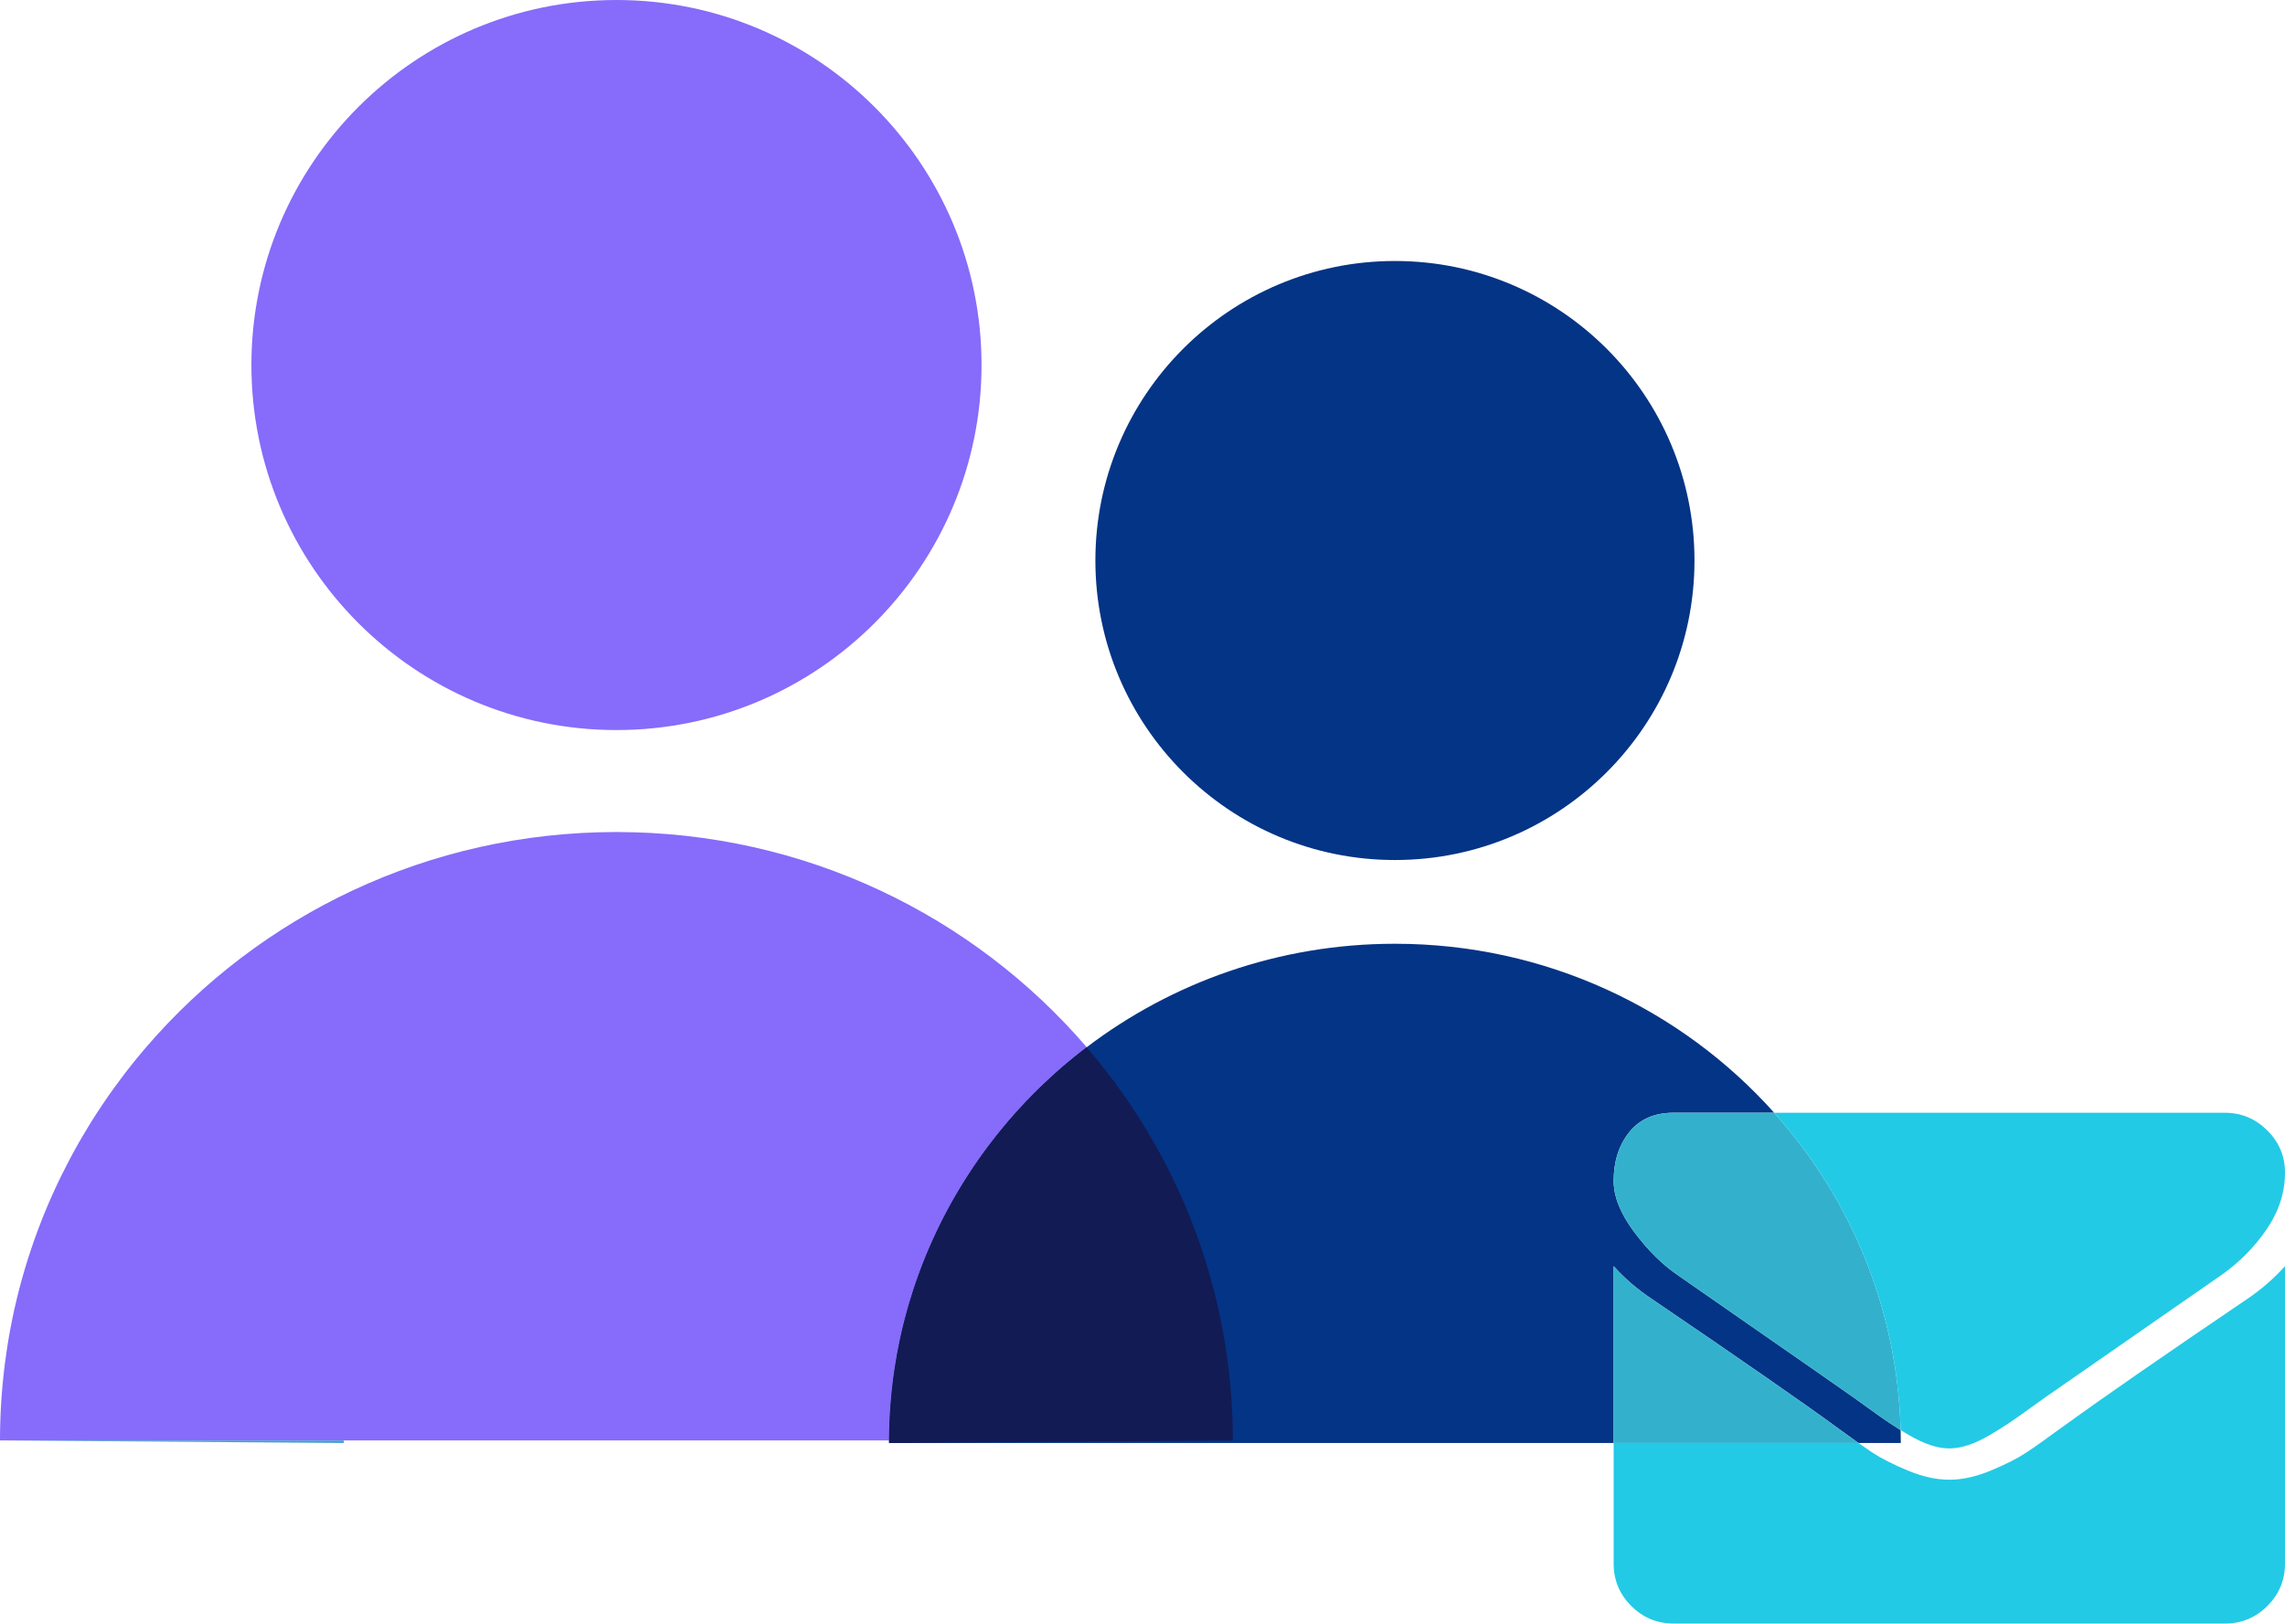
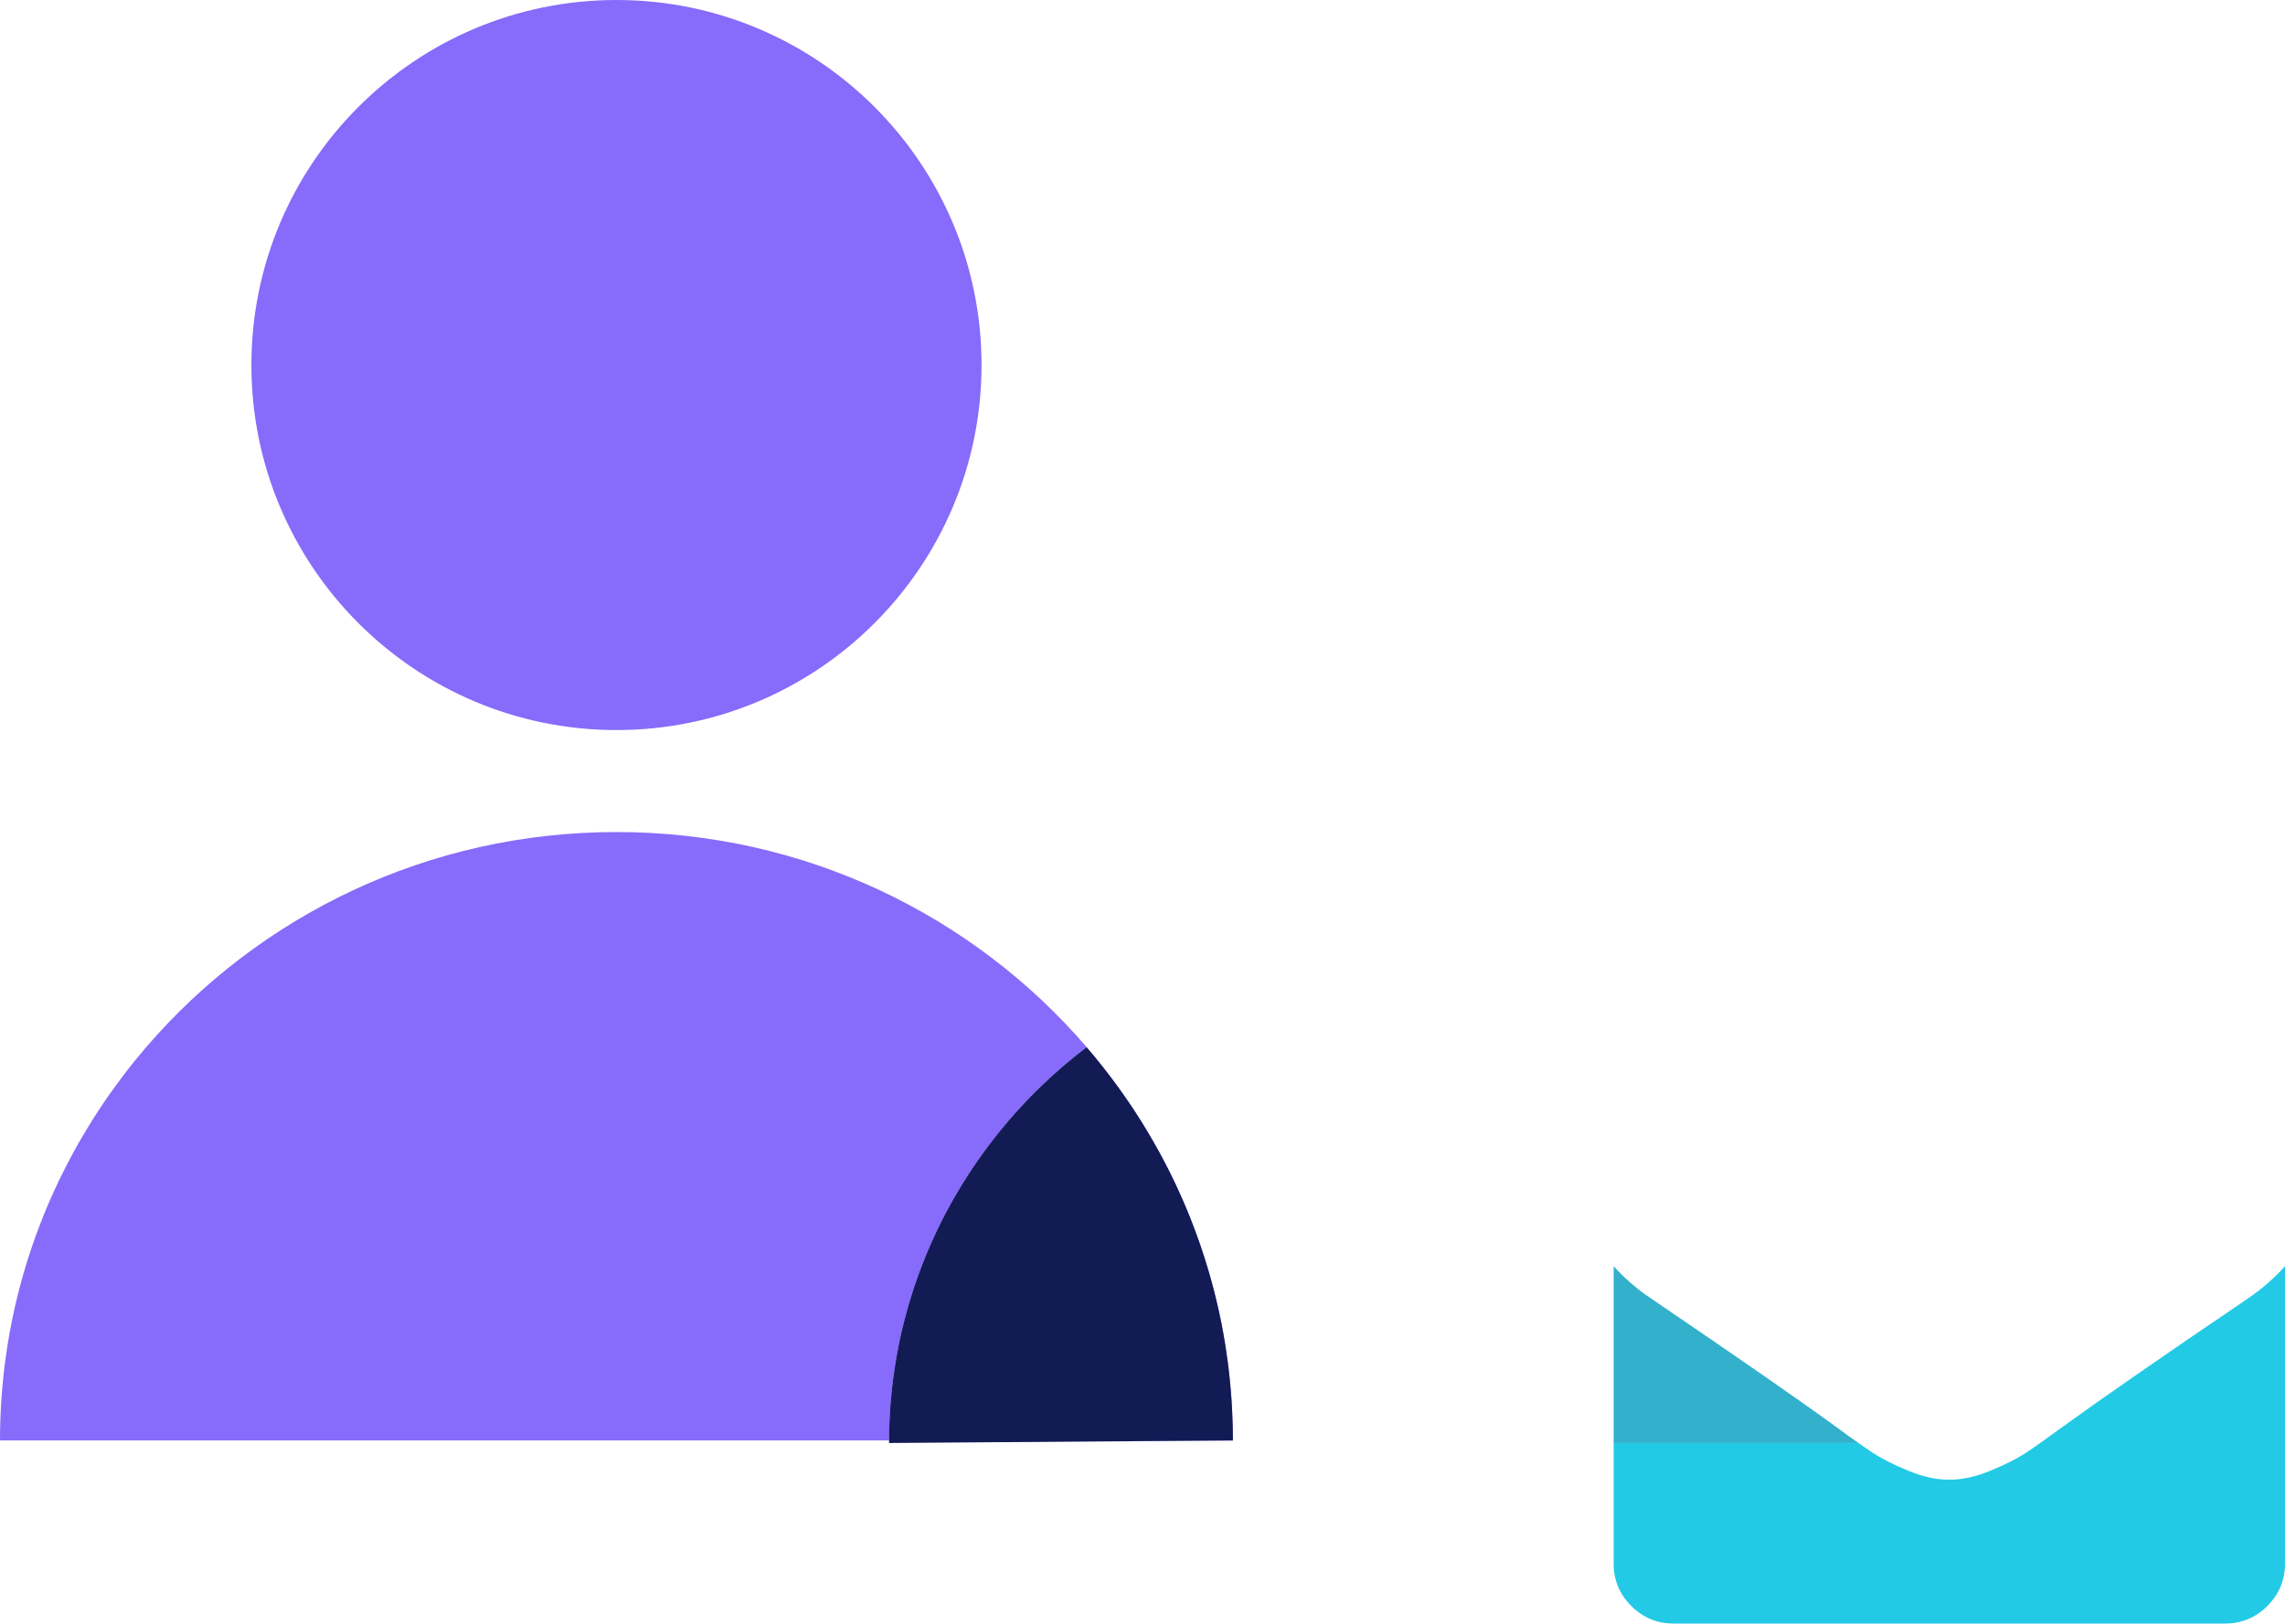
<svg xmlns="http://www.w3.org/2000/svg" id="Layer_2" viewBox="0 0 1371.5 974.59">
  <defs>
    <style>.cls-1{fill:#043485;}.cls-1,.cls-2,.cls-3,.cls-4,.cls-5,.cls-6{stroke-width:0px;}.cls-1,.cls-2,.cls-3,.cls-5{fill-rule:evenodd;}.cls-2{fill:#121b54;}.cls-3{fill:#429dd2;}.cls-4{fill:#33b1cc;}.cls-5{fill:#876bfa;}.cls-6{fill:#22cae6;}</style>
  </defs>
  <path class="cls-5" d="m370.02,0c120.93,0,219.11,98.18,219.11,219.12s-98.17,219.12-219.11,219.12-219.12-98.18-219.12-219.12S249.08,0,370.02,0h0Z" />
  <path class="cls-5" d="m652.26,628.64c-1.08.82-2.16,1.64-3.23,2.49-.14.11-.28.22-.42.33-.94.73-1.87,1.47-2.8,2.22-.13.11-.25.21-.38.3-1.06.85-2.1,1.7-3.14,2.57-1.09.89-2.17,1.8-3.25,2.72-1.07.89-2.12,1.81-3.17,2.73-.01.02-.02.03-.03.03-1.07.93-2.12,1.86-3.17,2.82-1.06.94-2.09,1.88-3.13,2.85-1.03.95-2.07,1.92-3.08,2.9-1.02.97-2.05,1.95-3.05,2.94-1,.98-2,1.98-3.01,2.98-.99,1-1.98,2.01-2.96,3.03-.99,1.01-1.96,2.04-2.91,3.06-.96,1.01-1.91,2.04-2.84,3.07-.03.03-.05.05-.08.08-.95,1.02-1.87,2.06-2.79,3.1-.95,1.05-1.87,2.11-2.79,3.18-.87,1-1.73,2.01-2.58,3.03-1.11,1.33-2.22,2.67-3.31,4.02-.72.87-1.43,1.76-2.12,2.65-.91,1.15-1.82,2.31-2.71,3.47-.85,1.09-1.69,2.19-2.5,3.3-.02.02-.03.04-.04.05-.65.87-1.31,1.74-1.94,2.62-2.07,2.83-4.08,5.68-6.05,8.59-.59.86-1.17,1.73-1.74,2.6-.72,1.08-1.43,2.16-2.11,3.25-.9,1.38-1.79,2.79-2.66,4.19-.53.84-1.06,1.69-1.57,2.54-1.62,2.67-3.21,5.37-4.75,8.1-.69,1.22-1.37,2.44-2.05,3.67-.78,1.43-1.56,2.86-2.31,4.31-.51.98-1.02,1.96-1.52,2.94-.1.2-.21.39-.29.59-.61,1.18-1.2,2.35-1.78,3.54-.6,1.2-1.18,2.41-1.75,3.62-.81,1.69-1.59,3.38-2.35,5.09-.44.94-.85,1.87-1.26,2.81-.47,1.07-.94,2.13-1.38,3.2-.25.58-.49,1.15-.73,1.73-.41.97-.82,1.95-1.21,2.93-.02.05-.04.1-.05.14-.53,1.31-1.06,2.62-1.57,3.94-.52,1.33-1.03,2.67-1.52,4.01-.46,1.22-.9,2.44-1.34,3.67-.59,1.63-1.15,3.27-1.71,4.91-.37,1.11-.74,2.22-1.1,3.34-.73,2.23-1.43,4.48-2.09,6.73-.26.85-.51,1.7-.75,2.56-.69,2.37-1.34,4.75-1.96,7.14-.24.9-.47,1.81-.7,2.72-.11.4-.21.81-.3,1.22-.19.74-.37,1.48-.53,2.23-.14.53-.26,1.06-.38,1.59-.17.75-.35,1.49-.51,2.24-.16.73-.33,1.46-.48,2.19-.11.46-.2.9-.29,1.36-.27,1.28-.53,2.57-.78,3.87-.27,1.38-.54,2.77-.79,4.15-.35,1.94-.69,3.88-.98,5.82-.15.85-.29,1.71-.41,2.57-.07.42-.13.84-.19,1.25-.14.9-.27,1.82-.39,2.73-.09.57-.16,1.13-.24,1.7-.1.71-.19,1.43-.27,2.15-.1.74-.19,1.49-.27,2.23-.14,1.18-.27,2.34-.39,3.52-.11,1.01-.21,2.01-.29,3.03-.11,1-.2,2.01-.27,3.03-.09.88-.16,1.76-.23,2.65-.12,1.63-.23,3.28-.33,4.92-.08,1.35-.15,2.7-.21,4.05-.01.09-.01.19-.02.27-.04,1.11-.09,2.22-.12,3.33-.02.61-.04,1.22-.07,1.82-.03,1.28-.05,2.57-.08,3.85-.01.95-.02,1.89-.02,2.85H0c0-1.58.01-3.15.03-4.72.01-1.33.04-2.67.08-4,.01-.85.03-1.7.07-2.54.03-1.25.09-2.5.14-3.76.03-.97.08-1.95.13-2.92.02-.66.05-1.34.1-2,.04-.78.09-1.57.14-2.35.03-.63.08-1.25.12-1.88.07-1.06.14-2.12.22-3.18.02-.32.04-.63.08-.95.11-1.47.24-2.95.37-4.42.13-1.54.28-3.07.45-4.61,0-.05.01-.11.01-.15.15-1.48.32-2.96.49-4.44.17-1.48.35-2.96.53-4.43.42-3.26.89-6.5,1.39-9.74.21-1.33.42-2.66.64-3.99.01-.03.01-.05.02-.08.24-1.44.49-2.86.74-4.29.02-.09.03-.16.04-.25.51-2.78,1.05-5.54,1.61-8.3.33-1.62.68-3.23,1.03-4.86.21-.95.42-1.89.64-2.84.4-1.81.83-3.59,1.27-5.39.16-.7.34-1.39.52-2.09.24-.98.49-1.96.75-2.94.02-.1.05-.21.09-.3.28-1.11.58-2.22.88-3.32.51-1.91,1.03-3.79,1.59-5.67.27-.95.54-1.88.83-2.83.53-1.79,1.08-3.55,1.63-5.31.23-.74.47-1.47.71-2.2.62-1.96,1.27-3.91,1.94-5.85.2-.6.4-1.21.62-1.8.32-.93.64-1.84.97-2.77.35-1,.71-1.99,1.08-2.97.37-1.03.75-2.05,1.14-3.07.4-1.09.82-2.17,1.24-3.23.37-.99.75-1.96,1.15-2.94.09-.25.19-.49.28-.73.38-.95.76-1.89,1.15-2.84,1.29-3.14,2.61-6.25,3.99-9.34.59-1.32,1.19-2.64,1.79-3.94.62-1.35,1.24-2.7,1.87-4.03.61-1.28,1.23-2.57,1.85-3.84,1.34-2.76,2.72-5.5,4.15-8.22.65-1.27,1.32-2.54,1.99-3.79.7-1.31,1.39-2.6,2.11-3.9.71-1.3,1.43-2.58,2.16-3.87.04-.09.09-.16.13-.24.7-1.21,1.38-2.41,2.08-3.6,1.46-2.49,2.94-4.98,4.45-7.44.61-1,1.24-2,1.87-3.01.36-.59.73-1.18,1.11-1.75.61-.96,1.22-1.91,1.84-2.85.79-1.24,1.61-2.47,2.43-3.69.82-1.23,1.63-2.45,2.47-3.66.83-1.22,1.67-2.43,2.52-3.63.08-.12.15-.24.24-.35.77-1.09,1.54-2.18,2.32-3.25,1.86-2.59,3.77-5.16,5.71-7.71.74-.97,1.48-1.93,2.22-2.89.83-1.07,1.66-2.12,2.49-3.18.14-.17.27-.35.41-.52.86-1.07,1.72-2.13,2.59-3.2.71-.88,1.44-1.75,2.17-2.62,1.26-1.54,2.56-3.06,3.85-4.57,67.9-78.99,169.19-129.15,282.26-129.15s214.36,50.16,282.25,129.15Z" />
  <path class="cls-5" d="m740.02,864.69h-206.37c0-.95.01-1.89.02-2.85.02-1.28.04-2.57.08-3.85.02-.61.04-1.21.07-1.82.03-1.11.08-2.22.12-3.33.01-.09.01-.19.02-.27.05-1.35.13-2.7.21-4.05.1-1.64.21-3.29.33-4.92.08-.89.14-1.78.23-2.65.08-1.01.16-2.03.27-3.03.09-1.01.19-2.03.29-3.03.12-1.18.25-2.34.39-3.52.09-.74.17-1.49.27-2.23.09-.72.17-1.43.27-2.15.08-.57.15-1.13.24-1.7.12-.91.25-1.82.39-2.73.05-.41.12-.83.19-1.25.12-.86.26-1.71.41-2.57.29-1.94.63-3.88.98-5.82.25-1.38.52-2.77.79-4.15.25-1.3.51-2.58.78-3.87.1-.46.19-.9.29-1.36.15-.73.32-1.46.48-2.19.16-.75.34-1.49.51-2.24.12-.53.24-1.06.38-1.59.16-.75.35-1.49.53-2.23.1-.41.2-.82.3-1.22.22-.91.46-1.82.7-2.72.62-2.4,1.27-4.77,1.96-7.14.24-.86.49-1.71.75-2.56.66-2.25,1.36-4.5,2.09-6.73.36-1.12.73-2.23,1.1-3.34.56-1.64,1.12-3.28,1.71-4.91.44-1.23.88-2.45,1.34-3.67.49-1.34,1-2.68,1.52-4.01.51-1.32,1.03-2.62,1.57-3.94.01-.04.03-.09.05-.14.39-.98.79-1.95,1.21-2.93.24-.58.48-1.15.73-1.73.45-1.07.91-2.13,1.38-3.2.41-.94.84-1.87,1.26-2.81.76-1.71,1.55-3.4,2.35-5.09.58-1.21,1.15-2.42,1.75-3.62.58-1.19,1.17-2.36,1.78-3.54.09-.2.2-.39.29-.59.5-.98,1.01-1.96,1.52-2.94.75-1.45,1.52-2.89,2.31-4.31.68-1.23,1.35-2.45,2.05-3.67,1.54-2.73,3.13-5.43,4.75-8.1.52-.85,1.03-1.7,1.57-2.54.87-1.4,1.75-2.81,2.66-4.19.69-1.09,1.39-2.17,2.11-3.25.58-.87,1.15-1.74,1.74-2.6,1.97-2.91,3.99-5.76,6.05-8.59.64-.88,1.28-1.75,1.94-2.62.01-.01.02-.03.04-.05.82-1.1,1.66-2.21,2.5-3.3.89-1.17,1.8-2.32,2.71-3.47.7-.88,1.4-1.78,2.12-2.65,1.09-1.35,2.2-2.69,3.31-4.02.85-1.01,1.71-2.03,2.58-3.03.91-1.07,1.85-2.12,2.79-3.18.91-1.03,1.85-2.07,2.79-3.1.02-.02.04-.04.08-.08.94-1.02,1.88-2.05,2.84-3.07s1.93-2.05,2.91-3.06,1.97-2.03,2.96-3.03c1-1,1.99-1.99,3.01-2.98,1.01-.98,2.03-1.96,3.05-2.94,1.01-.97,2.05-1.94,3.08-2.9,1.03-.96,2.08-1.91,3.13-2.85,1.05-.95,2.1-1.88,3.17-2.82.01,0,.02-.01.03-.03,1.05-.91,2.11-1.83,3.17-2.73,1.08-.91,2.16-1.83,3.25-2.72,1.05-.86,2.09-1.72,3.14-2.57.13-.1.25-.2.38-.3.93-.74,1.86-1.48,2.8-2.22.14-.11.28-.22.42-.33,1.08-.84,2.16-1.67,3.23-2.49.86.99,1.71,1.99,2.55,2.99.85,1,1.69,2.01,2.52,3.03.99,1.21,1.98,2.42,2.95,3.63.6.74,1.19,1.48,1.78,2.23,1.02,1.3,2.04,2.59,3.04,3.9.66.87,1.33,1.74,1.98,2.61.79,1.05,1.58,2.1,2.35,3.16,2.76,3.74,5.44,7.52,8.04,11.36.57.81,1.11,1.62,1.66,2.44.14.21.27.4.4.61.65.97,1.31,1.96,1.94,2.94.64.97,1.26,1.95,1.87,2.92.45.69.88,1.37,1.31,2.06.64,1.01,1.27,2.03,1.89,3.04.72,1.15,1.42,2.32,2.11,3.48,2.47,4.12,4.87,8.29,7.17,12.5.56.99,1.09,1.99,1.62,2.99.84,1.56,1.66,3.11,2.46,4.68.56,1.07,1.1,2.15,1.64,3.22.66,1.32,1.33,2.65,1.97,3.97.65,1.33,1.3,2.67,1.93,4.01.51,1.06,1.01,2.13,1.49,3.2.94,2.01,1.85,4.04,2.74,6.08.42.96.84,1.93,1.25,2.89.66,1.54,1.32,3.08,1.95,4.64.47,1.13.94,2.27,1.39,3.41.09.22.17.45.26.68.39.98.77,1.95,1.15,2.94.17.45.35.89.52,1.34.39,1.02.78,2.05,1.15,3.08.38,1,.75,2,1.11,3.02.33.87.64,1.74.95,2.62.45,1.25.89,2.52,1.32,3.78.42,1.26.85,2.53,1.27,3.8.47,1.42.91,2.82,1.36,4.25.46,1.43.89,2.85,1.33,4.29.42,1.4.84,2.8,1.24,4.2.02.09.05.17.08.26.4,1.39.79,2.8,1.18,4.2.34,1.2.65,2.4.97,3.6.17.65.35,1.31.51,1.96.09.33.17.66.25.99.26.99.5,1.97.74,2.96.68,2.73,1.32,5.48,1.93,8.23.58,2.65,1.12,5.29,1.66,7.96.1.51.2,1.02.29,1.54.23,1.21.46,2.42.68,3.64.02.09.03.19.05.27.26,1.43.5,2.85.74,4.29.01.02.01.04.02.08.22,1.33.44,2.66.64,3.99.51,3.23.97,6.48,1.39,9.74.19,1.47.37,2.95.53,4.43.17,1.48.34,2.96.49,4.44,0,.04.01.1.01.15.16,1.54.32,3.07.45,4.61.13,1.47.26,2.95.37,4.42.03.32.05.63.08.95.08,1.06.15,2.12.22,3.18.04.63.09,1.25.12,1.88.05.78.1,1.57.14,2.35.04.66.08,1.34.1,2,.05.97.1,1.95.13,2.92.05,1.25.11,2.5.14,3.76.03.84.05,1.69.07,2.54.03,1.33.07,2.67.08,4,.02,1.57.03,3.14.03,4.72Z" />
-   <path class="cls-1" d="m1017.06,336.46c0,99.24-80.56,179.8-179.79,179.8s-179.8-80.56-179.8-179.8,80.56-179.79,179.8-179.79h0c99.23,0,179.79,80.56,179.79,179.79h0Z" />
-   <path class="cls-1" d="m1140.89,866.19h-25.46c-3.67-2.59-7.81-5.58-12.42-8.98-20.24-14.84-57.49-40.7-111.76-77.58-8.54-5.69-16.11-12.22-22.71-19.56v106.12h-434.9c0-.5,0-1,.01-1.5,0-.95.02-1.9.03-2.86.02-1.28.04-2.57.07-3.85.02-.61.05-1.21.07-1.82.03-1.11.07-2.22.12-3.33.01-.09.01-.19.02-.27.05-1.35.13-2.71.21-4.06.09-1.64.2-3.28.32-4.92.08-.89.14-1.77.23-2.64.08-1.02.17-2.03.27-3.03.09-1.01.19-2.02.3-3.03.12-1.17.25-2.34.39-3.52.09-.74.17-1.49.27-2.23.09-.72.18-1.42.27-2.14.08-.57.16-1.14.24-1.7.12-.92.25-1.82.4-2.74.05-.41.12-.82.18-1.25.12-.86.26-1.71.41-2.57.3-1.94.64-3.87.99-5.81.25-1.39.52-2.77.79-4.15.25-1.3.51-2.58.78-3.87.1-.45.19-.9.3-1.36.15-.73.31-1.46.48-2.19.16-.75.33-1.49.51-2.24.12-.53.24-1.06.38-1.59.16-.75.35-1.49.53-2.23.1-.42.2-.82.31-1.22.23-.92.46-1.82.7-2.72.62-2.4,1.27-4.77,1.96-7.15.24-.86.49-1.71.75-2.56.66-2.25,1.36-4.49,2.09-6.73.36-1.12.73-2.23,1.1-3.34.55-1.64,1.12-3.28,1.71-4.91.43-1.23.88-2.45,1.34-3.67.49-1.34,1-2.68,1.52-4.01.51-1.32,1.04-2.62,1.57-3.94.01-.04.03-.09.05-.14.4-.98.8-1.95,1.21-2.93.24-.58.48-1.16.73-1.73.45-1.07.92-2.14,1.39-3.2.41-.94.83-1.88,1.26-2.81.76-1.71,1.54-3.4,2.35-5.09.58-1.21,1.15-2.42,1.75-3.61.58-1.19,1.17-2.37,1.78-3.54.09-.2.19-.4.29-.59.5-.98,1.02-1.96,1.53-2.94.75-1.45,1.52-2.89,2.31-4.31.67-1.24,1.36-2.45,2.04-3.67,1.54-2.74,3.13-5.44,4.75-8.11.52-.85,1.04-1.69,1.57-2.53.87-1.41,1.75-2.81,2.66-4.2.68-1.08,1.39-2.16,2.11-3.24.58-.87,1.15-1.74,1.74-2.6,1.97-2.91,3.99-5.76,6.06-8.6.64-.88,1.28-1.75,1.93-2.62l.05-.05c.81-1.1,1.65-2.21,2.5-3.3.9-1.17,1.8-2.32,2.71-3.48.7-.88,1.41-1.77,2.13-2.64,1.09-1.35,2.2-2.69,3.31-4.02.85-1.01,1.71-2.03,2.58-3.03.91-1.07,1.85-2.12,2.79-3.18.91-1.03,1.85-2.07,2.78-3.1.03-.02.05-.05.08-.08.94-1.02,1.88-2.05,2.84-3.07.96-1.02,1.93-2.05,2.91-3.06s1.97-2.03,2.96-3.03c.5-.5,1-1,1.5-1.49.5-.5,1-.99,1.51-1.49,1.01-.98,2.02-1.96,3.05-2.94,1.01-.97,2.04-1.94,3.08-2.9,1.03-.96,2.08-1.9,3.12-2.85,1.05-.95,2.11-1.88,3.17-2.82.01,0,.02-.01.03-.03,1.05-.92,2.12-1.83,3.17-2.74,1.08-.91,2.16-1.83,3.25-2.72,1.04-.86,2.09-1.72,3.14-2.57.13-.1.25-.2.38-.3.92-.74,1.86-1.49,2.79-2.23.15-.1.29-.21.43-.32,1.08-.84,2.16-1.67,3.23-2.5,51.25-38.94,115.4-62.11,185.01-62.11,90.6,0,171.99,39.25,227.63,101.45h-60.38c-11.55,0-20.43,3.9-26.65,11.69-6.22,7.8-9.33,17.54-9.33,29.24,0,9.44,4.12,19.67,12.37,30.69,8.24,11.02,17.01,19.68,26.31,25.97,5.09,3.6,20.46,14.28,46.09,32.05,25.64,17.76,45.28,31.44,58.92,41.03,1.5,1.05,4.68,3.34,9.55,6.86,4.88,3.52,8.92,6.37,12.14,8.55,2.03,1.36,4.32,2.83,6.87,4.4.07,2.57.1,5.15.1,7.73Z" />
  <path class="cls-2" d="m740.02,864.69l-204.9,1.5h-1.48s0,0,0,0c0-.5,0-1,.01-1.5,0-.95.01-1.89.02-2.85.02-1.28.04-2.57.08-3.85.02-.61.04-1.21.07-1.82.03-1.11.08-2.22.12-3.33.01-.09.01-.19.02-.27.05-1.35.13-2.7.21-4.05.1-1.64.21-3.29.33-4.92.08-.89.14-1.78.23-2.65.08-1.01.16-2.03.27-3.03.09-1.01.19-2.03.29-3.03.12-1.18.25-2.34.39-3.52.09-.74.17-1.49.27-2.23.09-.72.17-1.43.27-2.15.08-.57.15-1.13.24-1.7.12-.91.25-1.82.39-2.73.05-.41.12-.83.19-1.25.12-.86.26-1.71.41-2.57.29-1.94.63-3.88.98-5.82.25-1.38.52-2.77.79-4.15.25-1.3.51-2.58.78-3.87.1-.46.19-.9.29-1.36.15-.73.32-1.46.48-2.19.16-.75.34-1.49.51-2.24.12-.53.24-1.06.38-1.59.16-.75.35-1.49.53-2.23.1-.41.2-.82.3-1.22.22-.91.46-1.82.7-2.72.62-2.4,1.27-4.77,1.96-7.14.24-.86.49-1.71.75-2.56.66-2.25,1.36-4.5,2.09-6.73.36-1.12.73-2.23,1.1-3.34.56-1.64,1.12-3.28,1.71-4.91.44-1.23.88-2.45,1.34-3.67.49-1.34,1-2.68,1.52-4.01.51-1.32,1.03-2.62,1.57-3.94.01-.04.03-.09.05-.14.39-.98.79-1.95,1.21-2.93.24-.58.48-1.15.73-1.73.45-1.07.91-2.13,1.38-3.2.41-.94.84-1.87,1.26-2.81.76-1.71,1.55-3.4,2.35-5.09.58-1.21,1.15-2.42,1.75-3.62.58-1.19,1.17-2.36,1.78-3.54.09-.2.2-.39.29-.59.5-.98,1.01-1.96,1.52-2.94.75-1.45,1.52-2.89,2.31-4.31.68-1.23,1.35-2.45,2.05-3.67,1.54-2.73,3.13-5.43,4.75-8.1.52-.85,1.03-1.7,1.57-2.54.87-1.4,1.75-2.81,2.66-4.19.69-1.09,1.39-2.17,2.11-3.25.58-.87,1.15-1.74,1.74-2.6,1.97-2.91,3.99-5.76,6.05-8.59.64-.88,1.28-1.75,1.94-2.62.01-.01.02-.03.04-.05.82-1.1,1.66-2.21,2.5-3.3.89-1.17,1.8-2.32,2.71-3.47.7-.88,1.4-1.78,2.12-2.65,1.09-1.35,2.2-2.69,3.31-4.02.85-1.01,1.71-2.03,2.58-3.03.91-1.07,1.85-2.12,2.79-3.18.91-1.03,1.85-2.07,2.79-3.1.02-.02.04-.04.08-.08.94-1.02,1.88-2.05,2.84-3.07s1.93-2.05,2.91-3.06,1.97-2.03,2.96-3.03c1-1,1.99-1.99,3.01-2.98,1.01-.98,2.03-1.96,3.05-2.94,1.01-.97,2.05-1.94,3.08-2.9,1.03-.96,2.08-1.91,3.13-2.85,1.05-.95,2.1-1.88,3.17-2.82.01,0,.02-.01.03-.03,1.05-.91,2.11-1.83,3.17-2.73,1.08-.91,2.16-1.83,3.25-2.72,1.05-.86,2.09-1.72,3.14-2.57.13-.1.25-.2.38-.3.93-.74,1.86-1.48,2.8-2.22.14-.11.28-.22.42-.33,1.08-.84,2.16-1.67,3.23-2.49.86.99,1.71,1.99,2.55,2.99.85,1,1.69,2.01,2.52,3.03.99,1.21,1.98,2.42,2.95,3.63.6.74,1.19,1.48,1.78,2.23,1.02,1.3,2.04,2.59,3.04,3.9.66.87,1.33,1.74,1.98,2.61.79,1.05,1.58,2.1,2.35,3.16,2.76,3.74,5.44,7.52,8.04,11.36.57.81,1.11,1.62,1.66,2.44.14.21.27.4.4.61.65.97,1.31,1.96,1.94,2.94.64.97,1.26,1.95,1.87,2.92.45.69.88,1.37,1.31,2.06.64,1.01,1.27,2.03,1.89,3.04.72,1.15,1.42,2.32,2.11,3.48,2.47,4.12,4.87,8.29,7.17,12.5.56.99,1.09,1.99,1.62,2.99.84,1.56,1.66,3.11,2.46,4.68.56,1.07,1.1,2.15,1.64,3.22.66,1.32,1.33,2.65,1.97,3.97.65,1.33,1.3,2.67,1.93,4.01.51,1.06,1.01,2.13,1.49,3.2.94,2.01,1.85,4.04,2.74,6.08.42.96.84,1.93,1.25,2.89.66,1.54,1.32,3.08,1.95,4.64.47,1.13.94,2.27,1.39,3.41.09.22.17.45.26.68.39.98.77,1.95,1.15,2.94.17.45.35.89.52,1.34.39,1.02.78,2.05,1.15,3.08.38,1,.75,2,1.11,3.02.33.87.64,1.74.95,2.62.45,1.25.89,2.52,1.32,3.78.42,1.26.85,2.53,1.27,3.8.47,1.42.91,2.82,1.36,4.25.46,1.43.89,2.85,1.33,4.29.42,1.4.84,2.8,1.24,4.2.02.09.05.17.08.26.4,1.39.79,2.8,1.18,4.2.34,1.2.65,2.4.97,3.6.17.65.35,1.31.51,1.96.09.33.17.66.25.99.26.99.5,1.97.74,2.96.68,2.73,1.32,5.48,1.93,8.23.58,2.65,1.12,5.29,1.66,7.96.1.51.2,1.02.29,1.54.23,1.21.46,2.42.68,3.64.02.09.03.19.05.27.26,1.43.5,2.85.74,4.29.01.02.01.04.02.08.22,1.33.44,2.66.64,3.99.51,3.23.97,6.48,1.39,9.74.19,1.47.37,2.95.53,4.43.17,1.48.34,2.96.49,4.44,0,.04.01.1.01.15.16,1.54.32,3.07.45,4.61.13,1.47.26,2.95.37,4.42.03.32.05.63.08.95.08,1.06.15,2.12.22,3.18.04.63.09,1.25.12,1.88.05.78.1,1.57.14,2.35.04.66.08,1.34.1,2,.05.97.1,1.95.13,2.92.05,1.25.11,2.5.14,3.76.03.84.05,1.69.07,2.54.03,1.33.07,2.67.08,4,.02,1.57.03,3.14.03,4.72Z" />
  <path class="cls-3" d="m53.51,675.52c-1.51,2.46-2.99,4.94-4.45,7.44,1.45-2.49,2.94-4.98,4.45-7.44Z" />
-   <path class="cls-3" d="m206.39,866.2l-206.39-1.51h206.38c.01.5.01,1.01.01,1.51Z" />
-   <path class="cls-4" d="m1140.79,858.46c-2.55-1.57-4.84-3.04-6.87-4.4-3.22-2.18-7.26-5.03-12.14-8.55-4.87-3.52-8.05-5.81-9.55-6.86-13.64-9.59-33.28-23.27-58.92-41.03-25.63-17.77-41-28.45-46.09-32.05-9.3-6.29-18.07-14.95-26.31-25.97-8.25-11.02-12.37-21.25-12.37-30.69,0-11.7,3.11-21.44,9.33-29.24,6.22-7.79,15.1-11.69,26.65-11.69h60.38c45.68,51.04,74.02,117.54,75.89,190.48Z" />
-   <path class="cls-6" d="m1371.5,703.96c0,11.84-3.67,23.16-11.02,33.95-7.35,10.79-16.49,20.02-27.43,27.66-56.37,39.13-91.45,63.49-105.24,73.08-1.5,1.05-4.68,3.33-9.56,6.86-4.87,3.52-8.91,6.37-12.14,8.55-3.22,2.17-7.12,4.6-11.69,7.3-4.57,2.7-8.88,4.72-12.93,6.07-4.05,1.35-7.8,2.02-11.24,2.02h-.46c-3.44,0-7.19-.67-11.24-2.02-4.05-1.35-8.36-3.37-12.93-6.07-1.7-1-3.31-1.97-4.83-2.9-1.87-72.94-30.21-139.44-75.89-190.48h270.62c9.74,0,18.18,3.52,25.3,10.57,7.12,7.04,10.68,15.51,10.68,25.41Z" />
  <path class="cls-4" d="m1115.43,866.19h-146.89v-106.12c6.6,7.34,14.17,13.87,22.71,19.56,54.27,36.88,91.52,62.74,111.76,77.58,4.61,3.4,8.75,6.39,12.42,8.98Z" />
  <path class="cls-6" d="m1371.5,760.07v178.54c0,9.9-3.52,18.36-10.57,25.41-7.04,7.05-15.51,10.57-25.41,10.57h-331c-9.89,0-18.37-3.52-25.41-10.57-7.05-7.05-10.57-15.51-10.57-25.41v-72.42h146.89c3.14,2.21,5.93,4.13,8.38,5.75,5.32,3.52,12.41,7.12,21.25,10.79,8.84,3.68,17.09,5.51,24.73,5.51h.46c7.64,0,15.89-1.83,24.73-5.51,8.85-3.67,15.93-7.27,21.25-10.79,5.32-3.52,12.26-8.43,20.8-14.73,25.48-18.44,62.81-44.3,111.98-77.58,8.55-5.84,16.04-12.37,22.49-19.56Z" />
</svg>